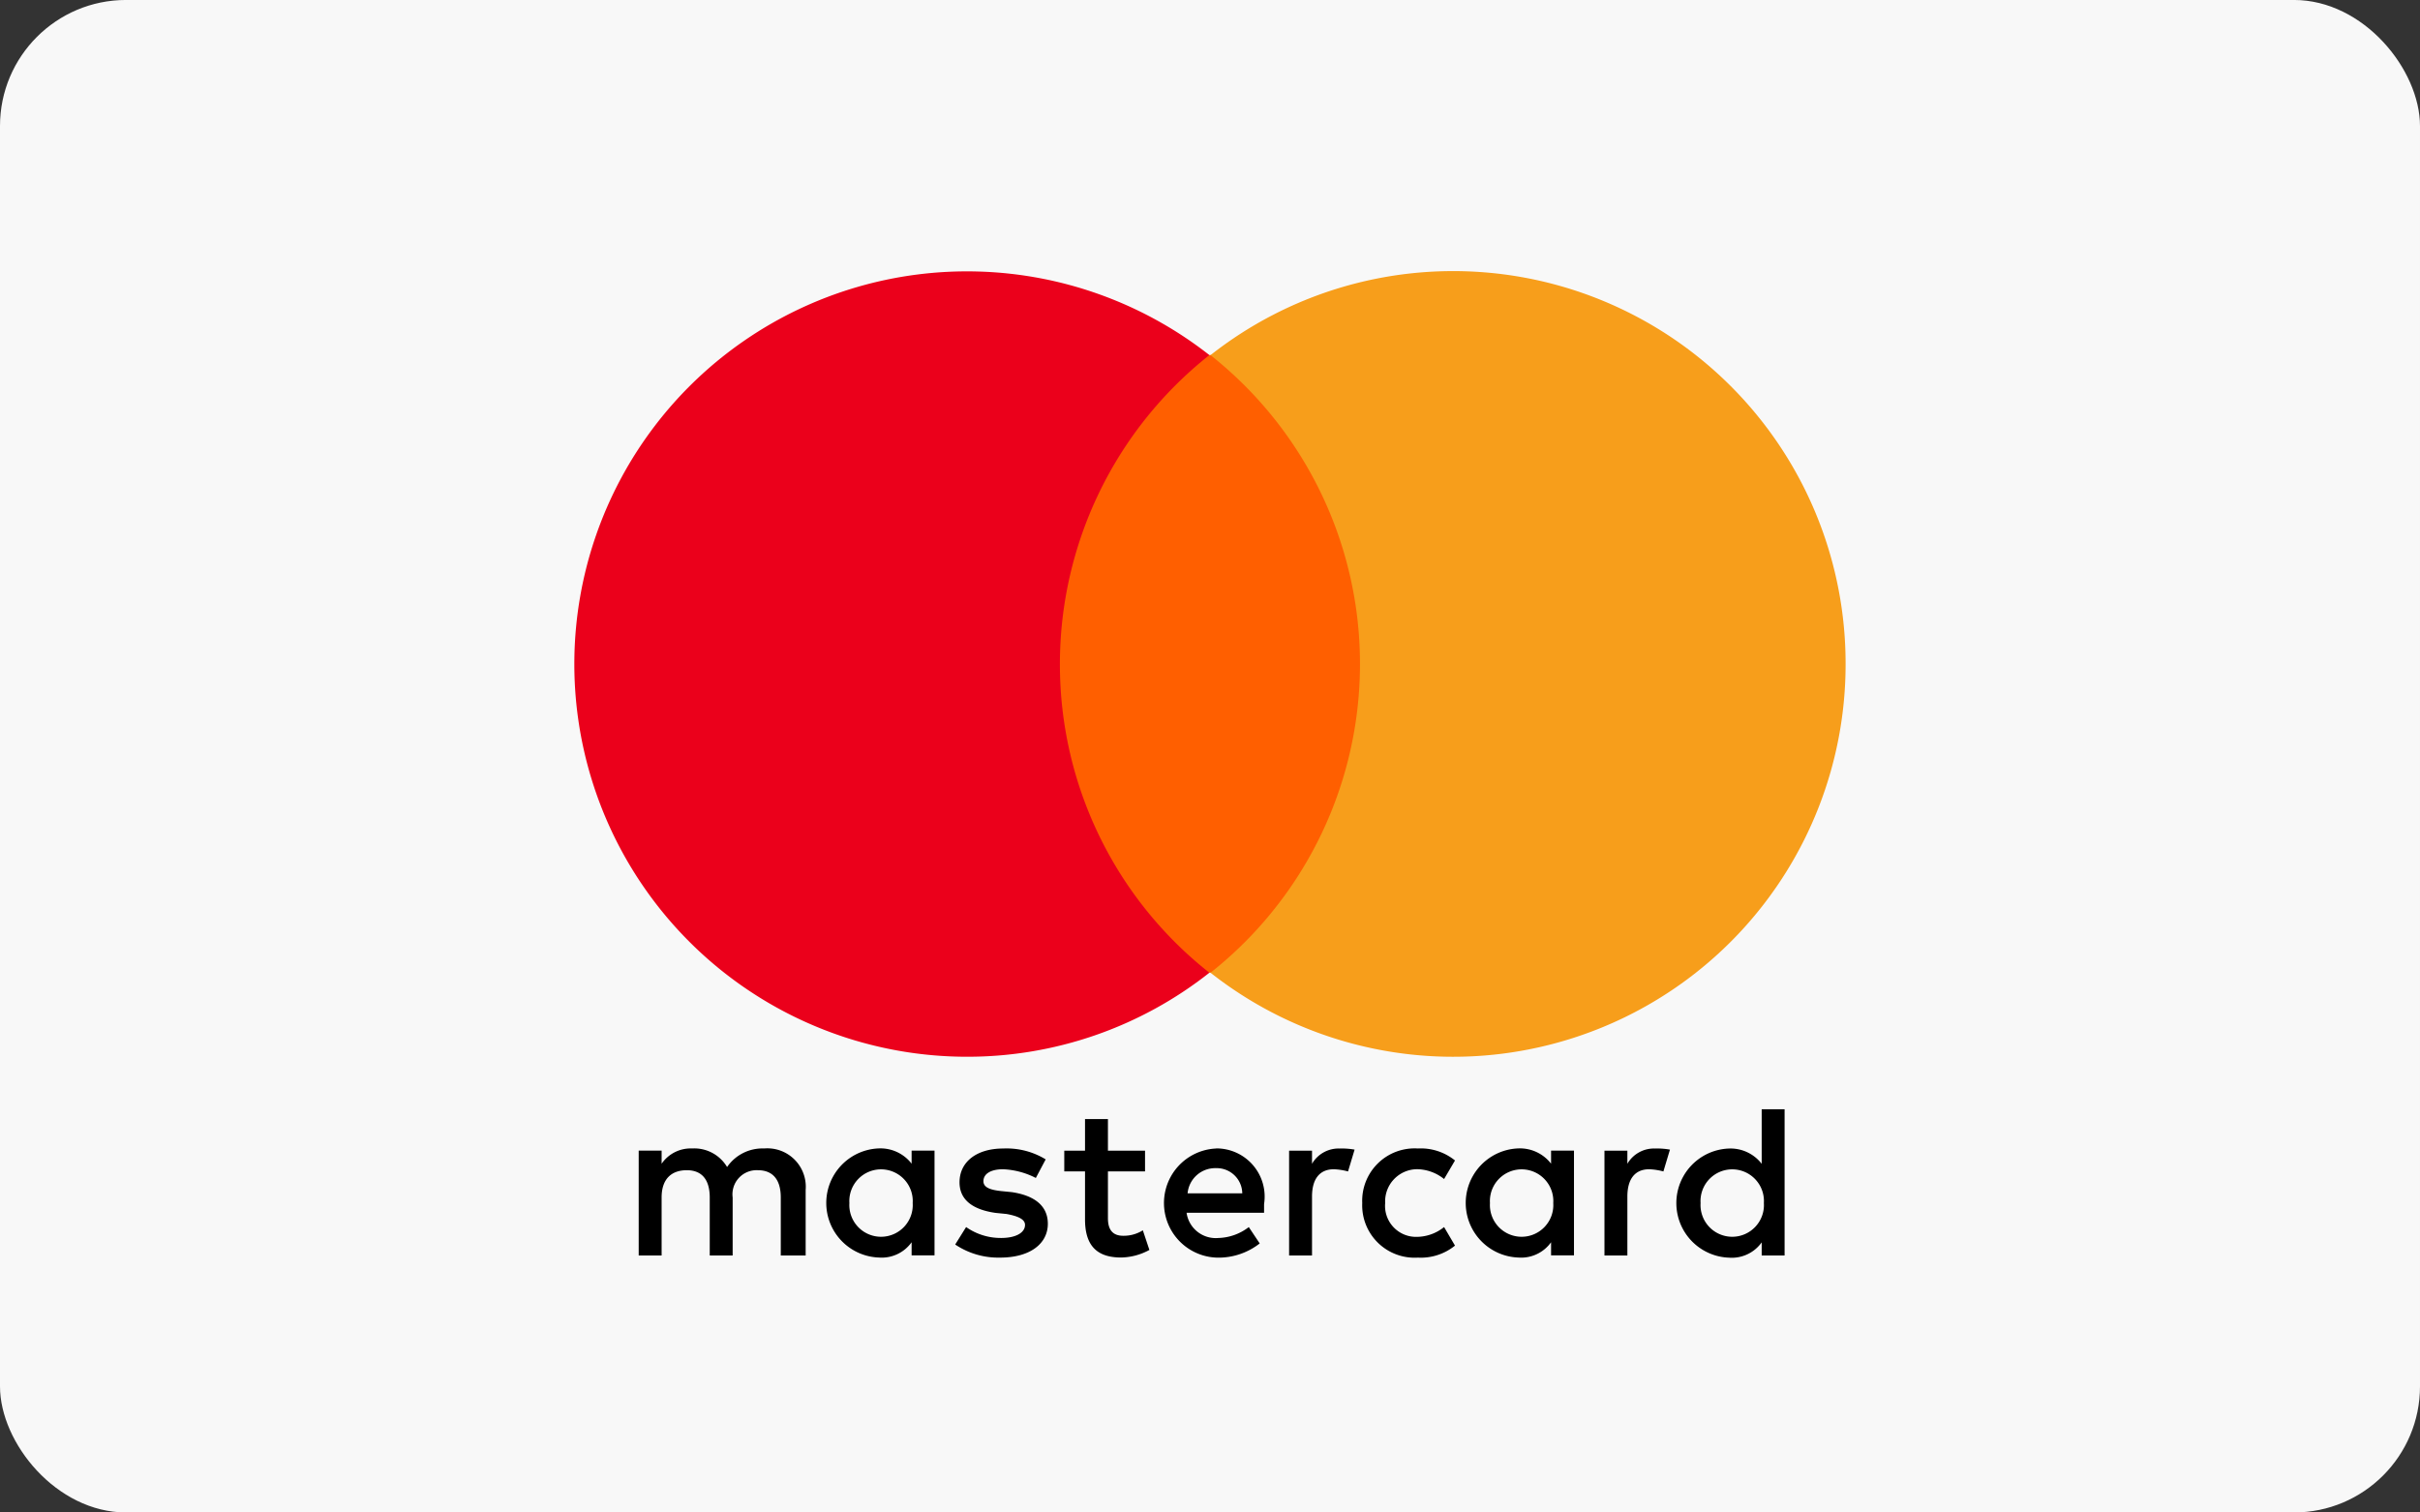
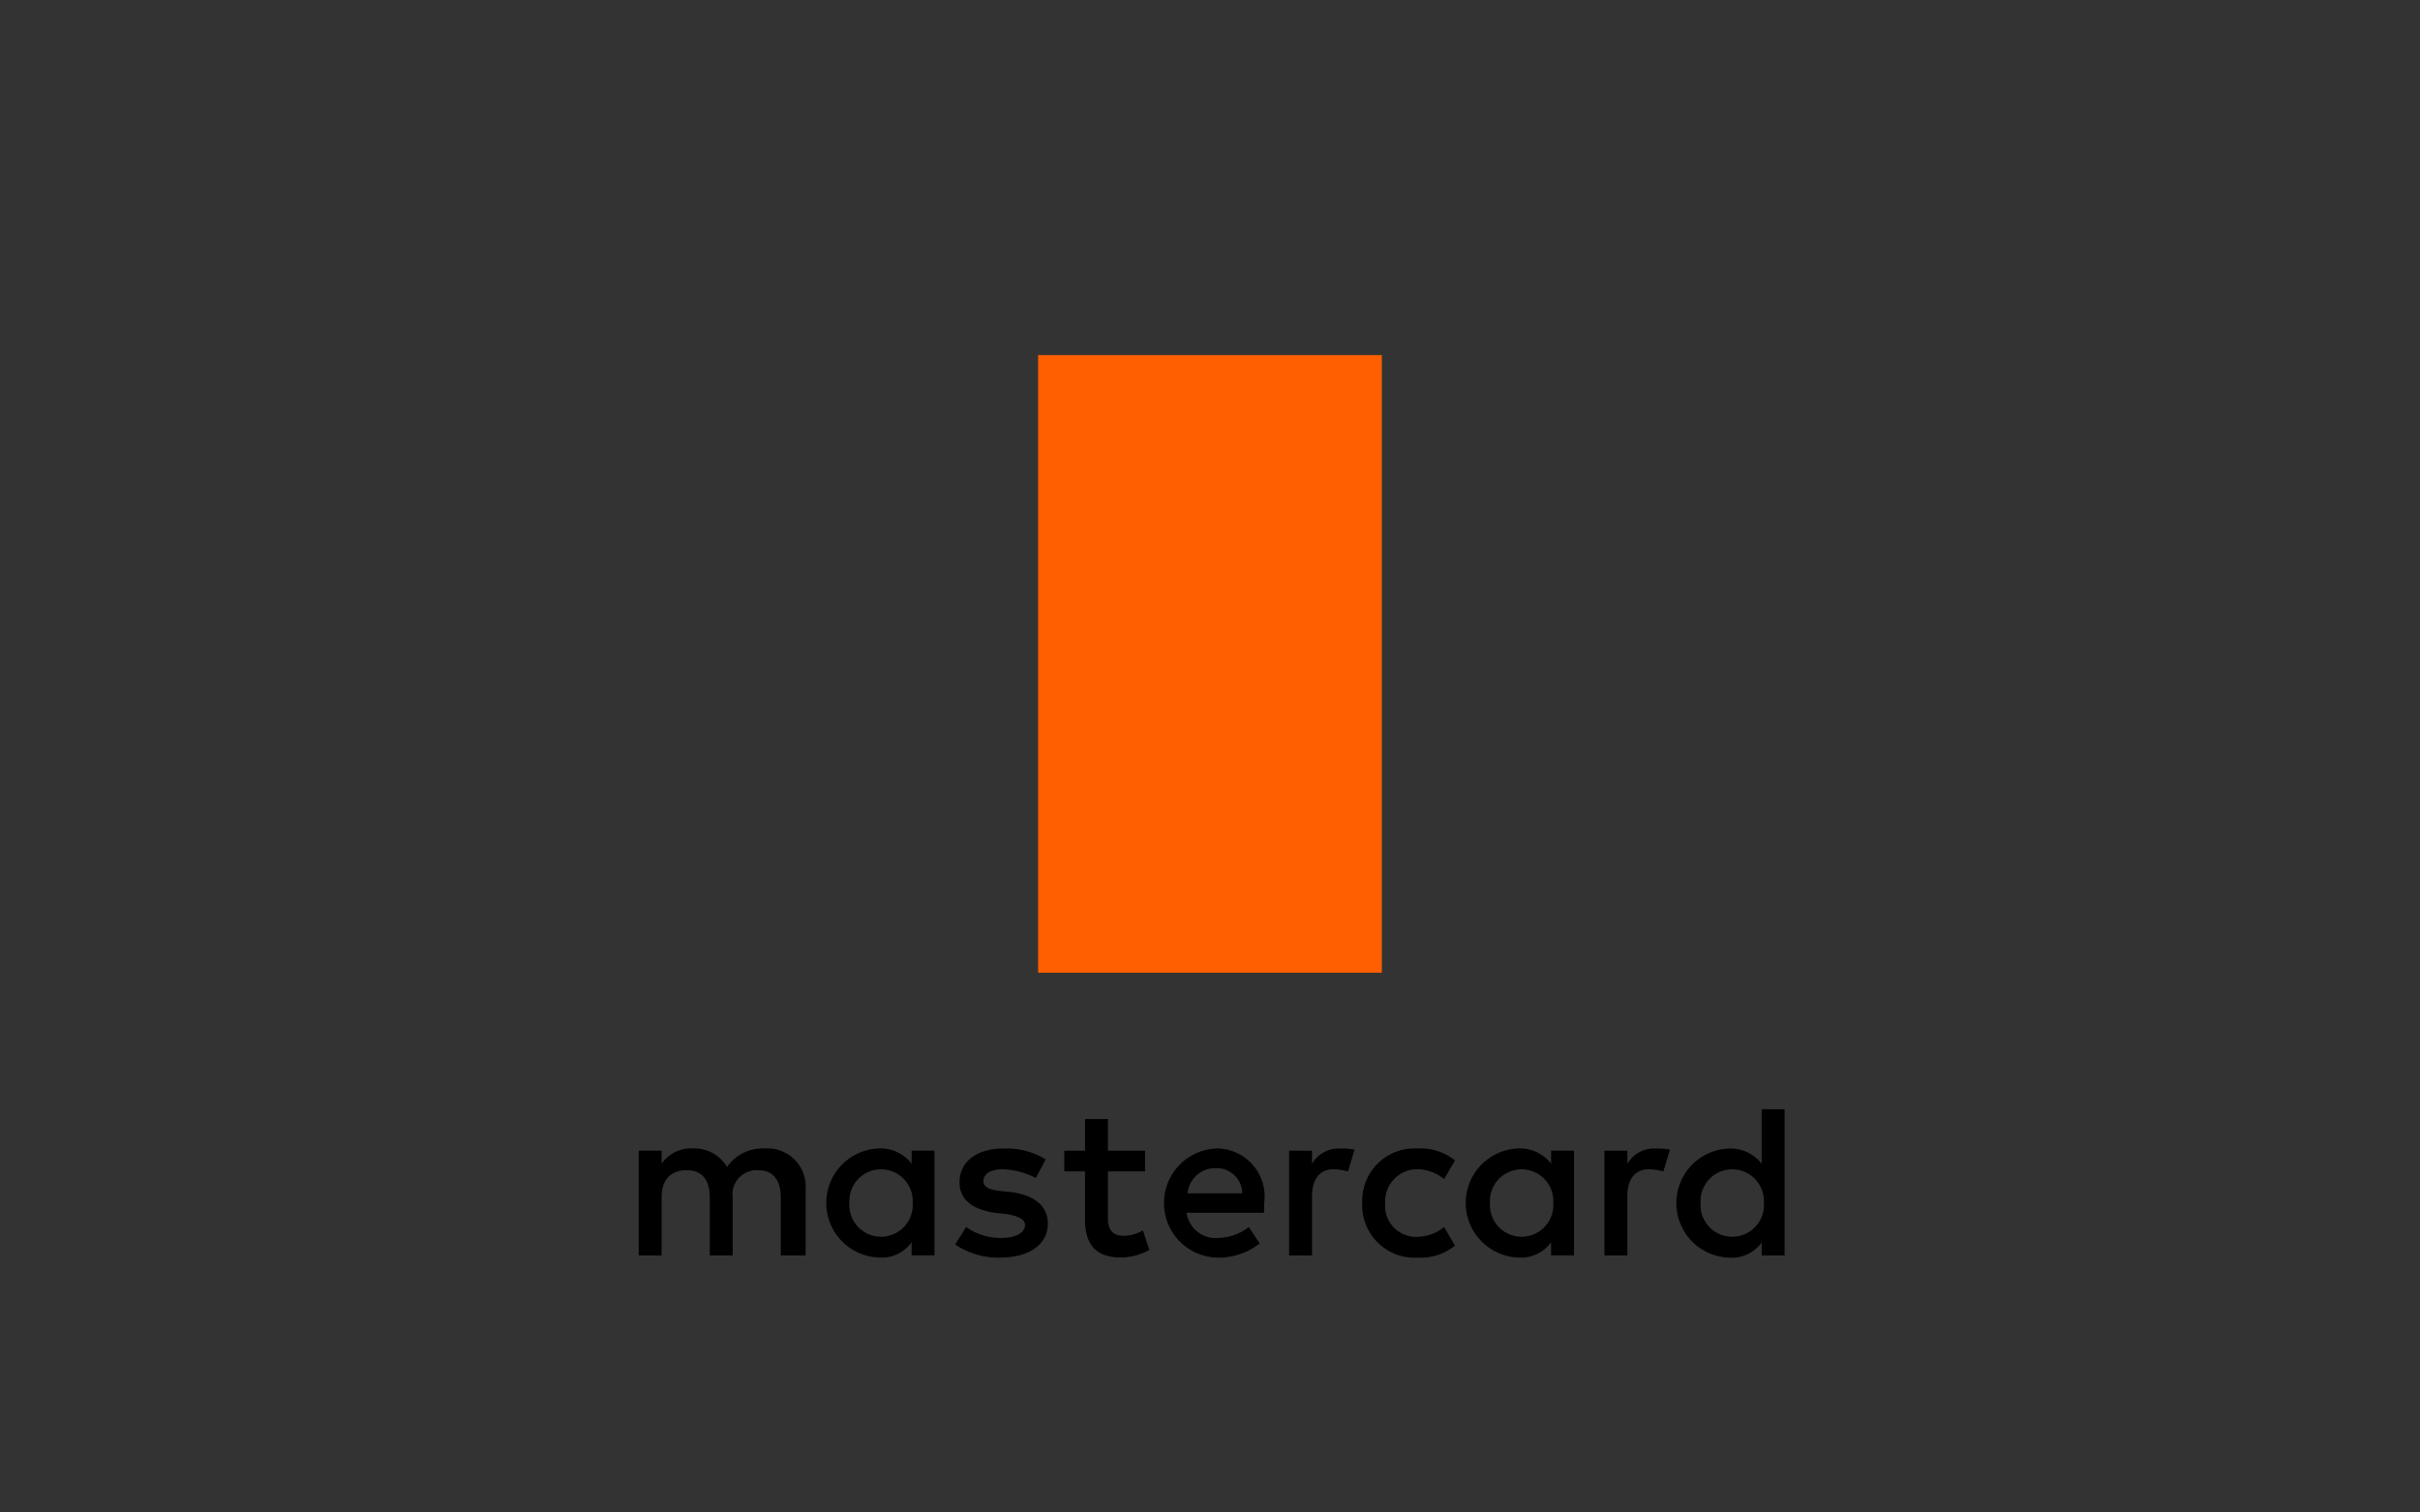
<svg xmlns="http://www.w3.org/2000/svg" width="96" height="60" viewBox="0 0 96 60">
  <rect x="0" y="0" width="96" height="60" fill="#333333" stroke="none" />
  <g id="mastercard" transform="translate(0.412 0.439)">
-     <rect id="Rectangle_44" data-name="Rectangle 44" width="96" height="60" rx="5" transform="translate(-0.412 -0.44)" fill="#f8f8f8" />
    <g id="mastercard-svgrepo-com_1_" data-name="mastercard-svgrepo-com (1)" transform="translate(22.371 10.314)">
      <path id="Path_21" data-name="Path 21" d="M19.575,174.4v-2.6a1.524,1.524,0,0,0-1.645-1.645,1.708,1.708,0,0,0-1.472.736,1.514,1.514,0,0,0-1.385-.736,1.4,1.4,0,0,0-1.212.606v-.519h-.909V174.4h.909V172.1c0-.736.39-1.082,1-1.082s.909.39.909,1.082V174.4h.909V172.1a.958.958,0,0,1,1-1.082c.606,0,.909.39.909,1.082V174.4Zm13.463-4.156H31.566v-1.255h-.909v1.255h-.823v.822h.823v1.9c0,.952.389,1.515,1.428,1.515a2.422,2.422,0,0,0,1.126-.3l-.26-.779a1.424,1.424,0,0,1-.779.217c-.433,0-.606-.26-.606-.693v-1.861h1.472v-.822Zm7.706-.087a1.22,1.22,0,0,0-1.082.606v-.519h-.909V174.4h.909v-2.338c0-.693.3-1.082.866-1.082a2.529,2.529,0,0,1,.563.087l.26-.866a2.864,2.864,0,0,0-.606-.043Zm-11.645.433a2.971,2.971,0,0,0-1.688-.433c-1.039,0-1.732.519-1.732,1.342,0,.693.519,1.082,1.429,1.212l.433.043c.476.087.736.217.736.433,0,.3-.346.519-.952.519a2.391,2.391,0,0,1-1.385-.433l-.433.693a3.062,3.062,0,0,0,1.775.519c1.212,0,1.9-.563,1.9-1.342,0-.736-.563-1.126-1.429-1.255l-.433-.043c-.39-.043-.693-.13-.693-.389,0-.3.3-.476.779-.476a3.119,3.119,0,0,1,1.3.346l.39-.736Zm24.155-.433a1.22,1.22,0,0,0-1.082.606v-.519h-.909V174.4h.909v-2.338c0-.693.3-1.082.866-1.082a2.528,2.528,0,0,1,.563.087l.26-.866a2.864,2.864,0,0,0-.606-.043Zm-11.6,2.164a2.079,2.079,0,0,0,2.208,2.164,2.154,2.154,0,0,0,1.472-.476l-.433-.736a1.749,1.749,0,0,1-1.082.389,1.229,1.229,0,0,1-1.255-1.342,1.277,1.277,0,0,1,1.255-1.342,1.748,1.748,0,0,1,1.082.39l.433-.736a2.153,2.153,0,0,0-1.472-.476,2.079,2.079,0,0,0-2.208,2.164Zm8.4,0V170.24h-.909v.519a1.564,1.564,0,0,0-1.3-.606,2.166,2.166,0,0,0,0,4.329,1.457,1.457,0,0,0,1.3-.606v.519h.909Zm-3.333,0a1.258,1.258,0,1,1,2.511,0,1.258,1.258,0,1,1-2.511,0Zm-10.865-2.164a2.166,2.166,0,0,0,.043,4.329,2.649,2.649,0,0,0,1.688-.563l-.433-.649a2.068,2.068,0,0,1-1.212.433,1.168,1.168,0,0,1-1.256-1h3.074v-.346a1.912,1.912,0,0,0-1.9-2.208Zm0,.779a1.013,1.013,0,0,1,1.039,1H34.726a1.1,1.1,0,0,1,1.126-1Zm22.553,1.385V168.6H57.5v2.164a1.564,1.564,0,0,0-1.3-.606,2.166,2.166,0,0,0,0,4.329,1.457,1.457,0,0,0,1.3-.606v.519h.909Zm-3.333,0a1.258,1.258,0,1,1,2.511,0,1.258,1.258,0,1,1-2.511,0Zm-30.389,0V170.24h-.909v.519a1.564,1.564,0,0,0-1.3-.606,2.166,2.166,0,0,0,0,4.329,1.457,1.457,0,0,0,1.3-.606v.519h.909Zm-3.377,0a1.258,1.258,0,1,1,2.511,0,1.258,1.258,0,1,1-2.511,0Z" transform="translate(-10.398 -135.349)" />
      <rect id="Rectangle_45" data-name="Rectangle 45" width="13.636" height="24.501" transform="translate(18.398 3.333)" fill="#ff5f00" />
-       <path id="Path_22" data-name="Path 22" d="M19.263,15.584a15.625,15.625,0,0,1,5.93-12.251,15.578,15.578,0,1,0-9.61,27.835,15.487,15.487,0,0,0,9.61-3.333A15.561,15.561,0,0,1,19.263,15.584Z" transform="translate(0 0)" fill="#eb001b" />
-       <path id="Path_23" data-name="Path 23" d="M153.177,15.584a15.567,15.567,0,0,1-25.194,12.251,15.618,15.618,0,0,0,0-24.5,15.567,15.567,0,0,1,25.194,12.251Z" transform="translate(-102.746 0)" fill="#f79e1b" />
+       <path id="Path_23" data-name="Path 23" d="M153.177,15.584Z" transform="translate(-102.746 0)" fill="#f79e1b" />
    </g>
  </g>
</svg>